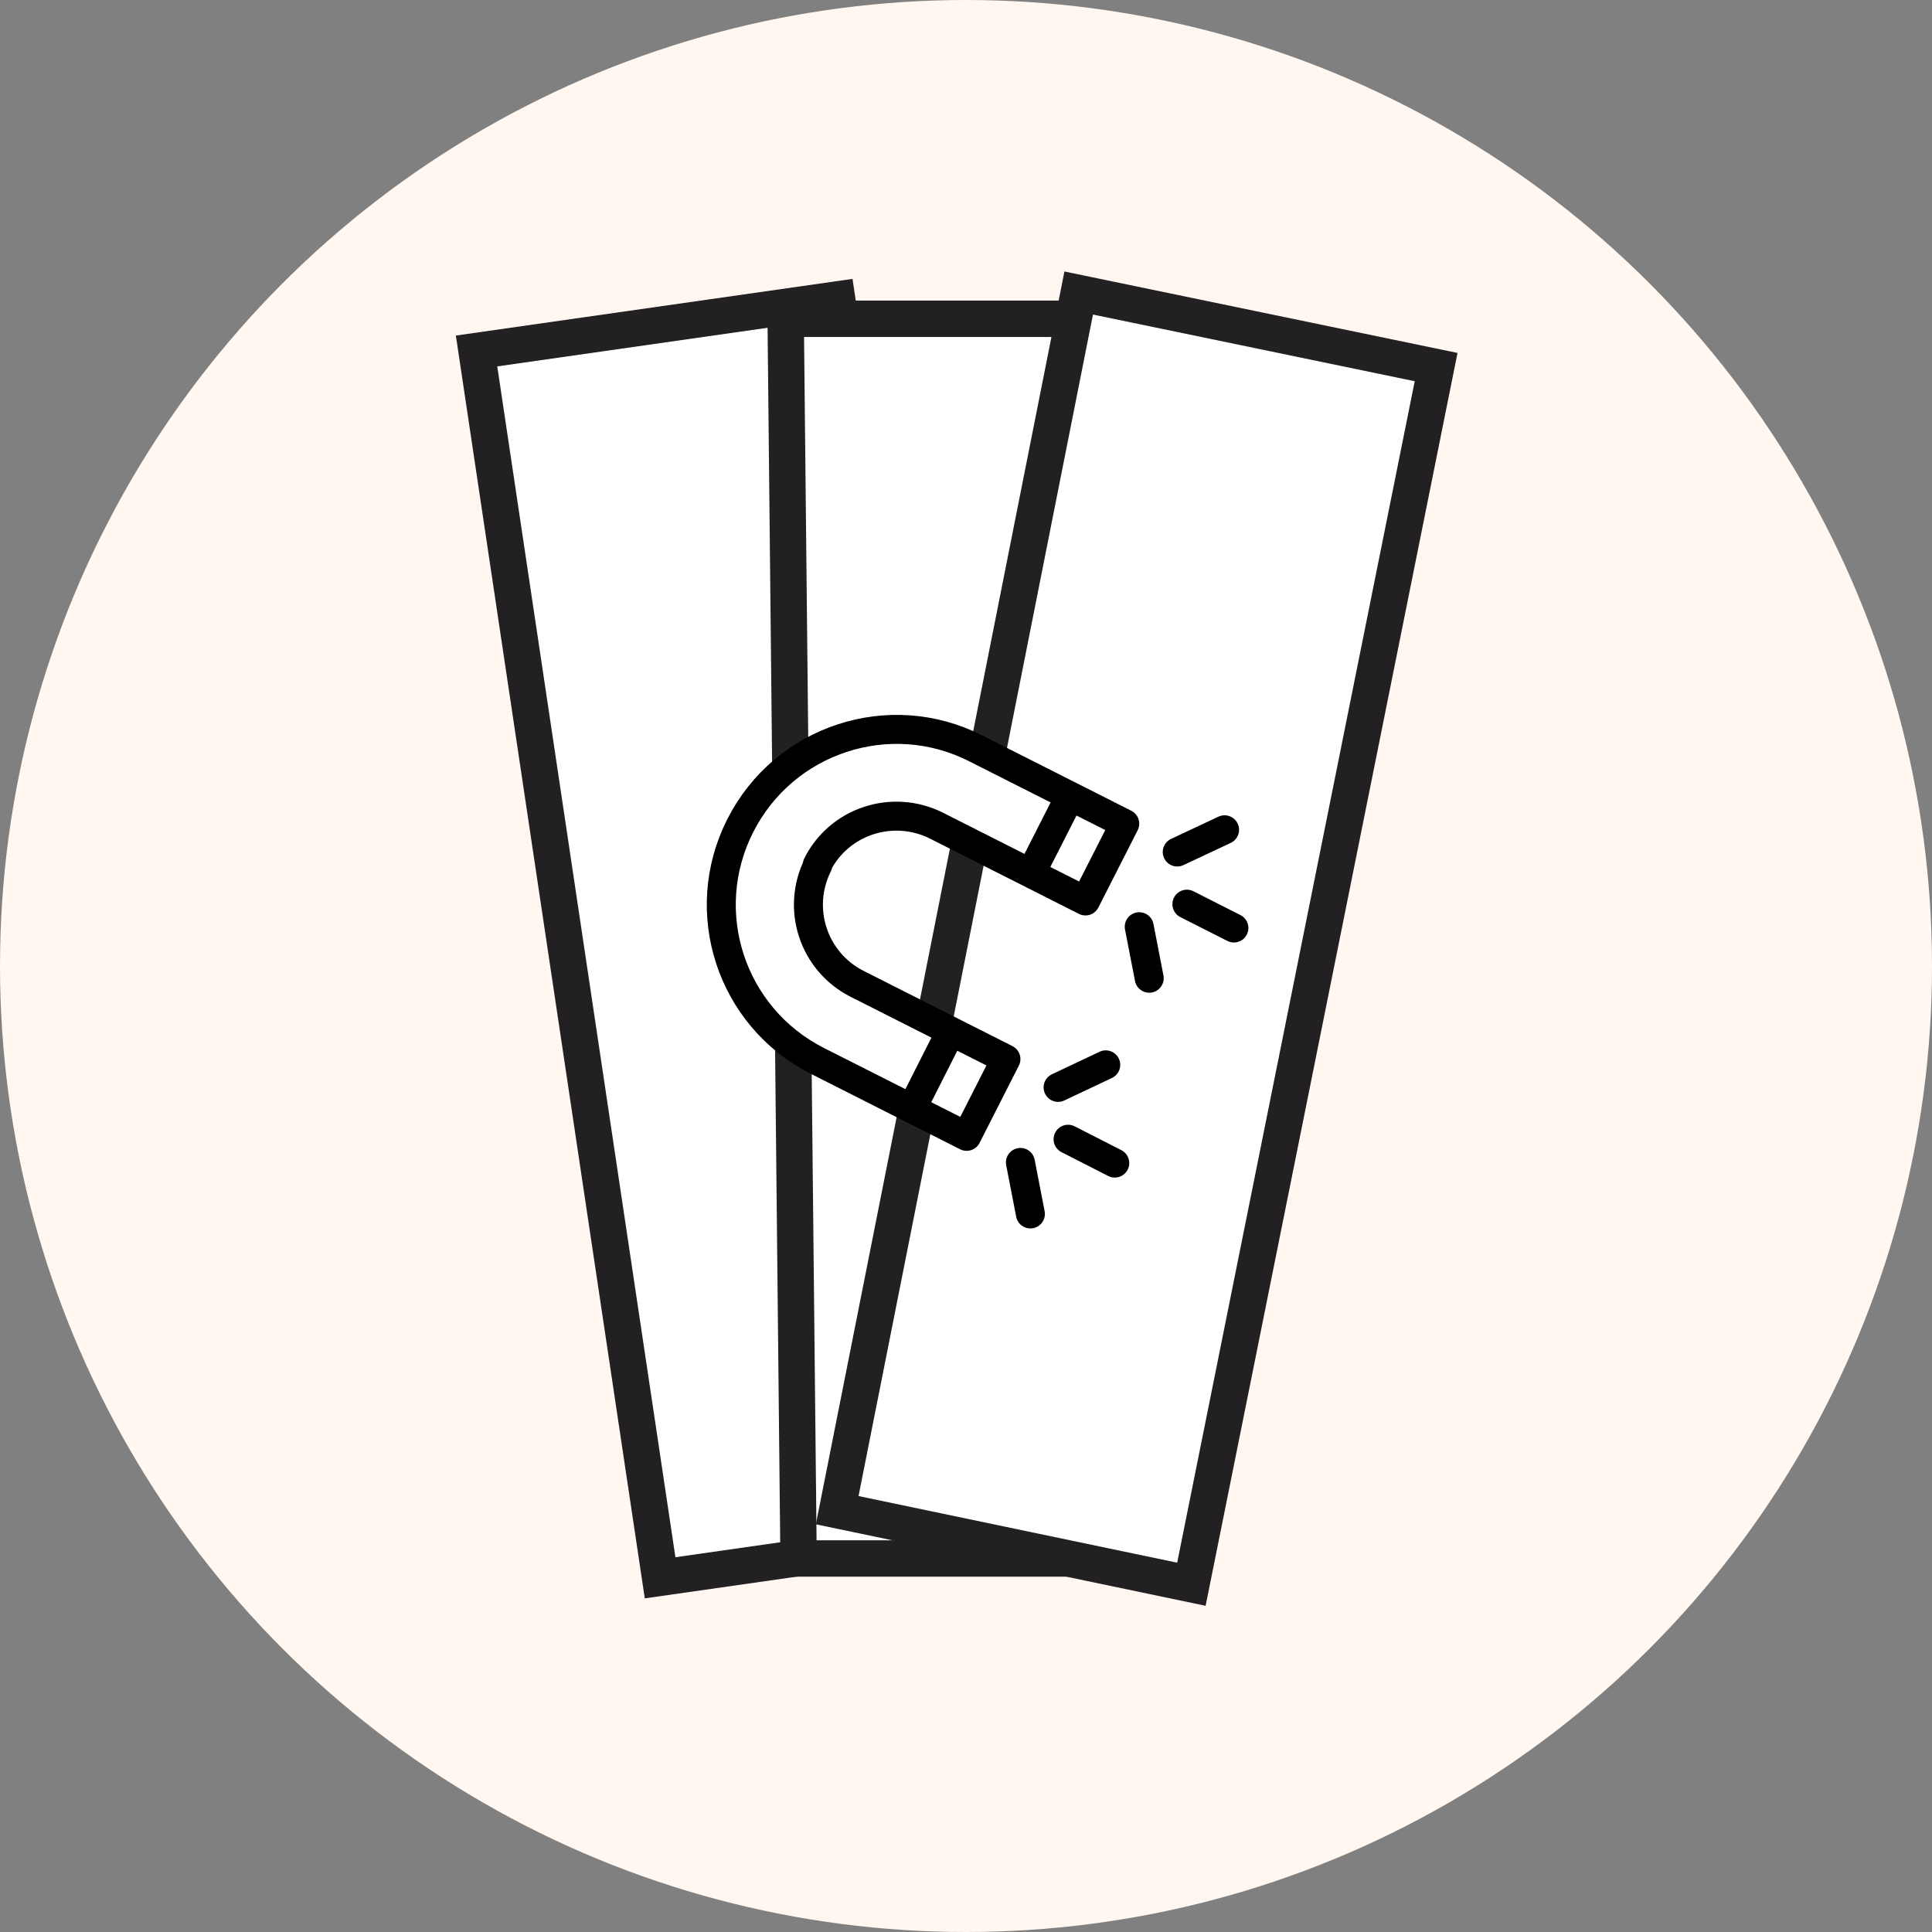
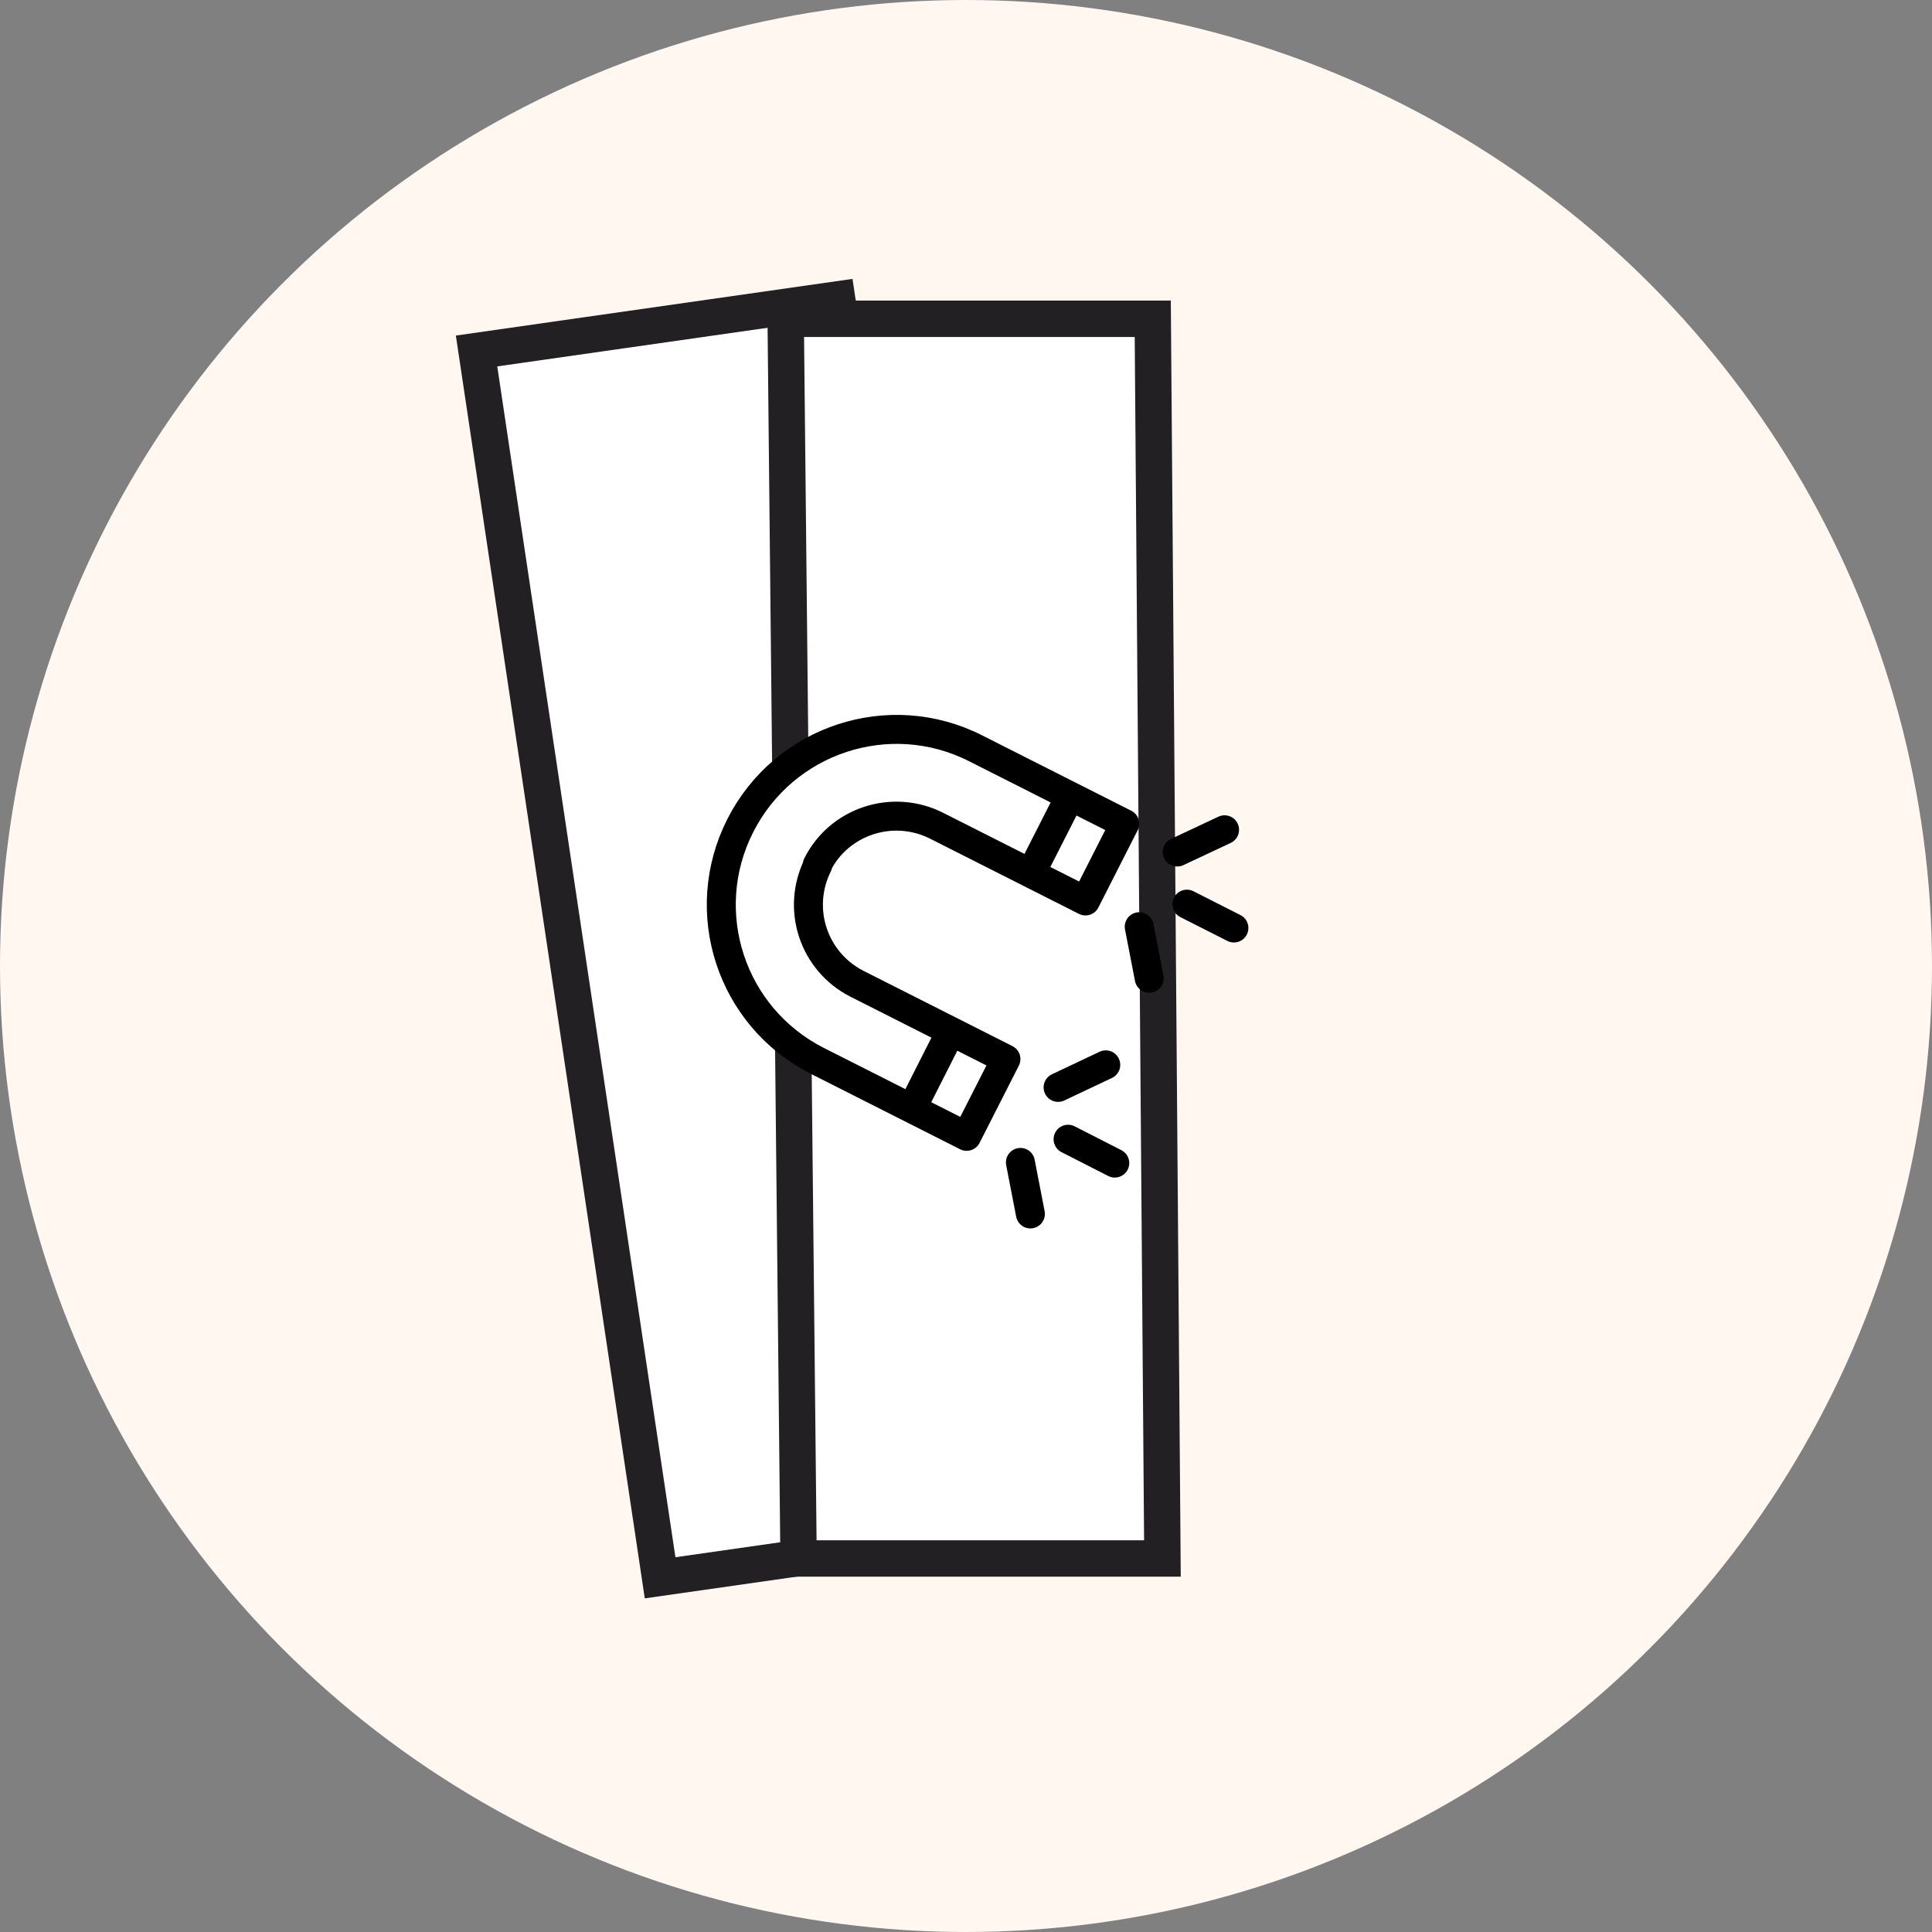
<svg xmlns="http://www.w3.org/2000/svg" id="Calque_1" version="1.1" viewBox="0 0 60 60">
  <rect x="0" y="0" width="60" height="60" fill="#808080" stroke="none" />
  <defs>
    <style>
      .st0, .st1 {
        fill: #fff7f0;
      }

      .st2, .st3, .st4, .st5, .st6, .st7, .st8, .st9, .st10, .st11, .st12, .st13, .st14, .st15, .st16, .st17, .st18, .st19 {
        fill: #fff;
      }

      .st2, .st3, .st4, .st5, .st20, .st7, .st11, .st1, .st12, .st13, .st21, .st22, .st17, .st18, .st23 {
        stroke: #1e1e1e;
      }

      .st2, .st3, .st5, .st9, .st22, .st19, .st23 {
        stroke-width: 1.13px;
      }

      .st2, .st4, .st7, .st8, .st10, .st11, .st1, .st12, .st13, .st14, .st15, .st21, .st24, .st17, .st19, .st23 {
        stroke-miterlimit: 10;
      }

      .st3, .st5, .st20, .st9, .st22, .st25 {
        stroke-linecap: round;
      }

      .st3, .st6, .st20, .st9, .st22, .st25 {
        stroke-linejoin: round;
      }

      .st4 {
        stroke-width: 1.07px;
      }

      .st6 {
        stroke-linecap: square;
      }

      .st6, .st24, .st25 {
        stroke: #000;
        stroke-width: .9px;
      }

      .st20 {
        stroke-width: .6px;
      }

      .st20, .st21, .st22, .st24, .st25, .st23 {
        fill: none;
      }

      .st7 {
        stroke-width: .91px;
      }

      .st8, .st9, .st10, .st14, .st15, .st19 {
        stroke: #232023;
      }

      .st8, .st1, .st13, .st21 {
        stroke-width: .85px;
      }

      .st10 {
        stroke-width: .71px;
      }

      .st11 {
        stroke-width: 1.22px;
      }

      .st12 {
        stroke-width: 1.05px;
      }

      .st14, .st16 {
        stroke-width: .57px;
      }

      .st26 {
        display: none;
      }

      .st15 {
        stroke-width: 1.18px;
      }

      .st16 {
        stroke: #181715;
      }

      .st17 {
        stroke-width: .94px;
      }

      .st18 {
        stroke-width: 1.19px;
      }
    </style>
  </defs>
  <g id="Calque_11">
    <circle class="st0" cx="30" cy="30" r="30" />
  </g>
  <g id="KP0-RV" class="st26">
    <rect class="st2" x="15.5" y="15.5" width="29" height="29" />
  </g>
  <g id="PC1-RV" class="st26">
    <rect class="st2" x="15.5" y="15.5" width="29" height="29" />
    <path class="st2" d="M44.5,28h0c0,8-6.5,14.5-14.5,14.5h0c-8,0-14.5-6.5-14.5-14.5h0" />
  </g>
  <g id="KR0-RV" class="st26">
    <rect class="st2" x="14.5" y="14.5" width="31" height="31" />
  </g>
  <g id="DQ1-RV" class="st26">
    <polygon class="st2" points="14.5 14.5 42.5 10.5 42.5 14.5 14.5 14.5" />
    <rect class="st2" x="14.5" y="14.5" width="31" height="31" />
  </g>
  <g id="RD1-RV" class="st26">
    <rect class="st2" x="16.5" y="11.5" width="28" height="38" />
    <polygon class="st2" points="16.5 11.5 41 8.5 41 11.5 16.5 11.5" />
  </g>
  <g id="HP1-R" class="st26">
    <rect class="st2" x="14.38" y="18.01" width="32.1" height="23.6" />
    <polygon class="st2" points="46.5 18 49 38.7 46.5 38.7 46.5 18" />
  </g>
  <g id="BN1-RV" class="st26">
    <polygon class="st2" points="11 18.5 44.5 14.5 44.5 18.5 11 18.5" />
    <rect class="st2" x="11.5" y="18.5" width="38" height="24" />
  </g>
  <g id="BR2-RV" class="st26">
    <rect class="st2" x="17.5" y="12.5" width="26" height="36" />
    <polygon class="st2" points="17.5 12.5 40 9.5 40 12.5 17.5 12.5" />
  </g>
  <g id="GI1-RV" class="st26">
    <rect class="st2" x="12" y="18" width="36" height="25" />
  </g>
  <g id="GI2-RV" class="st26">
    <rect class="st2" x="17.5" y="12.5" width="25" height="36" />
  </g>
  <g id="RC1-RV" class="st26">
    <rect class="st2" x="8.5" y="19.5" width="42" height="22" />
  </g>
  <g id="RC2-RV" class="st26">
    <rect class="st2" x="18.5" y="9.5" width="22" height="42" />
  </g>
  <g id="GR2-RV" class="st26">
    <rect class="st4" x="16.5" y="10.5" width="27" height="39" />
  </g>
  <g id="MT2-R" class="st26">
    <rect class="st4" x="16.5" y="10.5" width="27" height="39" />
  </g>
  <g id="KI1-RV" class="st26">
    <rect class="st19" x="14" y="12.9" width="32" height="30.9" />
    <polygon class="st19" points="27.4 46.7 14 43.8 14 13 27.4 15.9 27.4 46.7" />
    <polygon class="st19" points="32.8 46.7 46 43.8 46 13 32.8 15.9 32.8 46.7" />
  </g>
  <g id="AD1-RV" class="st26">
    <rect class="st19" x="13.8" y="14" width="32.5" height="29.5" />
    <polygon class="st19" points="23.5 16.5 46.3 14.1 46.3 43.6 23.5 45.5 23.5 16.5" />
    <polygon class="st19" points="40.5 17.9 13.8 14.1 13.8 44.6 40.5 48 40.5 17.9" />
  </g>
  <g id="RN1-RV" class="st26">
    <rect class="st2" x="12" y="16.5" width="36" height="27" />
  </g>
  <g id="RN2-RV" class="st26">
    <rect class="st2" x="16.5" y="12.5" width="27" height="36" />
  </g>
  <g id="RR1-RV" class="st26">
    <path class="st2" d="M48,19.5v21c0,1.7-1.3,3-3,3H15c-1.7,0-3-1.3-3-3v-21c0-1.7,1.3-3,3-3h30c1.7,0,3,1.3,3,3Z" />
  </g>
  <g id="RR2-RV" class="st26">
    <path class="st2" d="M40.5,48.5h-21c-1.7,0-3-1.3-3-3V15.5c0-1.7,1.3-3,3-3h21c1.7,0,3,1.3,3,3v30c0,1.7-1.3,3-3,3Z" />
  </g>
  <g id="RB1-RV" class="st26">
    <path class="st9" d="M12.7,31.4c-.9-.8-.9-1.7,0-2.5-.4-.3-.7-.7-.7-1.2,0-.6.2-1,.7-1.3-.4-.3-.7-.7-.7-1.3s.3-.9.7-1.2c-.9-.8-.9-1.7,0-2.5-.4-.3-.7-.7-.7-1.2s.3-.9.7-1.2c-.8-.9-.8-1.6-.2-2.2s1.4-.4,2.1.4c.3-.4.7-.7,1.2-.7s.9.3,1.2.7c.3-.4.7-.8,1.2-.7.5,0,.9.3,1.2.7.3-.4.7-.7,1.2-.7s.9.3,1.2.7c.7-1,1.7-1,2.4,0,.3-.4.7-.7,1.2-.7s.9.3,1.2.8c.3-.4.6-.8,1.2-.8.5,0,.9.3,1.2.8.3-.5.7-.8,1.2-.8s.9.3,1.2.8c.5-.9,1.6-1.1,2.4,0,.7-1,1.6-1,2.4,0,.7-1,1.6-1,2.4,0,.7-1,1.6-1,2.4,0,.3-.5.7-.8,1.2-.8s.9.3,1.2.8c.7-1,1.6-1,2.4,0,.6-.8,1.5-1,2.1-.4.5.5.7,1.4-.2,2.2.3.3.7.7.6,1.2,0,.5-.3.9-.7,1.2.4.3.7.7.7,1.2,0,.6-.3.9-.7,1.2,1,.8.8,1.9,0,2.5.4.3.7.7.7,1.2,0,.6-.2.9-.7,1.3.4.3.7.7.7,1.2,0,.6-.3.9-.7,1.3.4.3.7.7.7,1.3s-.3.9-.7,1.2c.9.9.9,1.7,0,2.5,1,.8.8,1.9,0,2.5.4.3.7.7.7,1.2,0,.6-.3.9-.7,1.2.4.4.8.8.6,1.4-.1.3-.3.7-.5.9-.6.6-1.4.3-2-.5-.8,1-1.7,1-2.4,0-.3.5-.7.8-1.3.8-.5,0-.8-.3-1.1-.8-.3.5-.7.8-1.2.8s-.9-.3-1.2-.8c-.8,1-1.7,1-2.4,0-.6.9-1.7,1.1-2.4,0-.4.6-.7.9-1.3.9-.5,0-.9-.3-1.2-.7-.9,1-1.6,1-2.4,0-.8,1-1.7,1-2.4,0-.3.4-.6.7-1.2.7-.5,0-.9-.3-1.2-.7-.9,1-1.6,1-2.4,0-.2.4-.6.7-1.1.7s-.9-.3-1.2-.7c-.3.4-.6.7-1.2.7-.5,0-.9-.3-1.2-.7-.3.4-.7.8-1.2.7-.5,0-.9-.3-1.2-.8-.3.5-.8.9-1.4.7-.3-.1-.6-.2-.8-.4-.6-.6-.5-1.3.3-2.1-1-.9-.7-1.9,0-2.5-.9-.8-.9-1.8,0-2.5-.4-.3-.7-.7-.7-1.2,0-.6.3-.9.7-1.3-.4-.3-.7-.7-.7-1.2.1-.6.4-.9.8-1.3Z" />
  </g>
  <g id="RB2-RV" class="st26">
    <path class="st9" d="M31.3,48.2c-.8.9-1.7.9-2.5,0-.3.4-.7.7-1.2.7-.6,0-1-.2-1.3-.7-.3.4-.7.7-1.3.7s-.9-.3-1.2-.7c-.8.9-1.7.9-2.5,0-.3.4-.7.7-1.2.7s-.9-.3-1.2-.7c-.9.8-1.7.8-2.3.2-.6-.6-.4-1.4.4-2.1-.4-.3-.7-.7-.7-1.2s.3-.9.7-1.2c-.4-.3-.8-.7-.7-1.2,0-.5.3-.9.7-1.2-.4-.3-.7-.7-.7-1.2s.3-.9.7-1.2c-1-.7-1-1.7,0-2.4-.4-.3-.7-.7-.7-1.2s.3-.9.8-1.2c-.4-.3-.8-.6-.8-1.2,0-.5.3-.9.8-1.2-.5-.3-.8-.7-.8-1.2s.3-.9.8-1.2c-.9-.5-1.1-1.6,0-2.4-1-.7-1-1.6,0-2.4-1-.7-1-1.6,0-2.4-1-.7-1-1.6,0-2.4-.5-.3-.8-.7-.8-1.2s.3-.9.8-1.2c-1-.7-1-1.6,0-2.4-.8-.6-1-1.5-.4-2.1.5-.5,1.4-.7,2.2.2.3-.3.7-.7,1.2-.6.5,0,.9.3,1.2.7.3-.4.7-.7,1.2-.7.6,0,.9.3,1.2.7.8-1,1.9-.8,2.5,0,.3-.4.7-.7,1.2-.7.6,0,.9.2,1.3.7.3-.4.7-.7,1.2-.7.6,0,.9.3,1.3.7.3-.4.7-.7,1.3-.7s.9.3,1.2.7c.9-.9,1.7-.9,2.5,0,.8-1,1.9-.8,2.5,0,.3-.4.7-.7,1.2-.7.6,0,.9.3,1.2.7.4-.4.8-.8,1.4-.6.3.1.7.3.9.5.6.6.3,1.4-.5,2,1,.8,1,1.7,0,2.4.5.3.8.7.8,1.3,0,.5-.3.8-.8,1.1.5.3.8.7.8,1.2s-.3.9-.8,1.2c1,.8,1,1.7,0,2.4.9.6,1.1,1.7,0,2.4.4.3.8.6.8,1.2,0,.5-.3.9-.7,1.2,1,.9,1,1.6,0,2.4,1,.8,1,1.7,0,2.4.4.3.7.6.7,1.2,0,.5-.3.9-.7,1.2,1,.9,1,1.6,0,2.4.4.3.7.7.7,1.2s-.3.9-.7,1.2c.4.3.8.7.7,1.2,0,.5-.3.9-.7,1.2.4.3.8.7.7,1.2,0,.5-.3.9-.8,1.2.5.3.9.8.7,1.4-.1.3-.2.6-.4.8-.6.6-1.3.5-2.1-.3-.9,1-1.9.7-2.5,0-.8.9-1.8.9-2.5,0-.3.4-.7.7-1.2.7-.6,0-.9-.3-1.3-.7-.3.4-.7.7-1.2.7-.4-.1-.8-.4-1.1-.8Z" />
  </g>
  <g id="GU2-RV" class="st26">
    <path class="st19" d="M30,48h0c-7.3,0-13.2-5.8-13.2-12.9v-10.2c0-7.1,5.9-12.9,13.2-12.9s13.2,5.8,13.2,12.9v10.1c0,7.2-5.9,13-13.2,13" />
  </g>
  <g id="RO1-RV" class="st26">
-     <path class="st19" d="M29.8,45.9c8.7,0,15.8-7.1,15.8-15.8s-7.1-15.8-15.8-15.8-15.8,7.1-15.8,15.8,7.1,15.8,15.8,15.8Z" />
-   </g>
+     </g>
  <g id="DA1-RV" class="st26">
    <path class="st19" d="M41.6,43.8l-24.9.6c-1.4,0-2.5-1.1-2.5-2.5V15.9c0-1.4,1.1-2.5,2.5-2.5l24.9-2.4c1.4,0,2.5,1.1,2.5,2.5v27.8c0,1.4-1.2,2.5-2.5,2.5Z" />
    <path class="st19" d="M44.5,46.3h-27.8c-1.4,0-2.5-1.1-2.5-2.5V16c0-1.4,1.1-2.5,2.5-2.5h27.8c1.4,0,2.5,1.1,2.5,2.5v27.8c0,1.3-1.1,2.5-2.5,2.5Z" />
    <path class="st19" d="M18.5,24.3c0,2.6-2.1,4.8-4.8,4.8s-4.7-2.1-4.7-4.8,2.1-4.8,4.8-4.8,4.7,2.2,4.7,4.8Z" />
  </g>
  <g id="CR1-RV" class="st26">
    <path class="st19" d="M29.7,47c-2.9-1.9-5.6-4-8.2-6.3-2.2-1.9-4.2-4-5.9-6.4-1.4-2-2.6-4.2-3.1-6.6-.5-2.6-.5-5.1.6-7.6,1.1-2.4,2.8-4.2,5.3-5.2,3.8-1.4,8.3-.3,10.7,2.8.2.2.4.5.6.8.07-.07.1-.13.1-.2,1.5-2.2,3.6-3.5,6.2-3.9,2.3-.4,4.5-.1,6.4,1.2,3,2,4.7,4.9,4.8,8.6.1,3.5-1.1,6.5-3,9.4-1.8,2.7-4.1,5-6.5,7.2-2.5,2.3-5.2,4.3-8,6.2h0Z" />
  </g>
  <g id="AC1-RV" class="st26">
    <polygon class="st8" points="42.3 41.5 17.4 42.3 17.4 13.2 42.3 11.6 42.3 41.5" />
    <polygon class="st8" points="17.5 41.9 43.8 41.9 43.8 14.3 17.5 13.2 17.5 41.9" />
    <polygon class="st19" points="43.8 44.2 15.6 44.2 15.6 16.7 43.8 14.4 43.8 44.2" />
    <polygon class="st19" points="45.5 47.7 15.6 46.6 15.6 16.7 45.5 17.8 45.5 47.7" />
  </g>
  <g id="HH2-RV" class="st26">
    <path class="st19" d="M42.8,46.8v-22.3c0-8.4-5.7-13.5-12.8-13.5s-12.8,5.1-12.8,13.5v22.3s25.6,0,25.6,0Z" />
  </g>
  <g id="EL1-RV" class="st26">
    <polygon class="st19" points="49 42.6 11.8 45.1 11.8 15.1 49 12.5 49 42.6" />
    <rect class="st19" x="11.8" y="15.1" width="29.2" height="30.1" />
  </g>
  <g id="AR2-RV" class="st26">
    <path class="st15" d="M42.8,48v-23.6c0-9-5.8-14.4-12.9-14.4s-12.9,5.4-12.9,14.4v23.6h25.8Z" />
  </g>
  <g id="MA2-RV" class="st26">
    <rect class="st19" x="17" y="11.4" width="26.6" height="36.4" />
    <rect class="st10" x="17.8" y="14.2" width="23.1" height="32.8" />
    <rect class="st10" x="18.1" y="17" width="19.9" height="30" />
    <path class="st14" d="M22.3,47.2c2-2.5,4.9-4,8.2-4s6.1,1.5,8.2,4" />
    <path class="st19" d="M17,47.8l9.9,2.2v-23.3c0-15.8-9.9-15.3-9.9-15.3,0,0,0,36.4,0,36.4Z" />
    <path class="st19" d="M43.6,47.8l-13.7,3.2v-9.9c0-7.2,6-13,13.4-13,.5,0,.4.5.4.5l-.1,19.2Z" />
  </g>
  <g id="SP2-RV" class="st26">
    <rect class="st19" x="16.3" y="11.7" width="27.2" height="37.5" />
    <rect class="st8" x="18.7" y="15.9" width="22.6" height="29" />
    <rect class="st8" x="16.3" y="22.8" width="27.2" height="15.3" />
  </g>
  <g id="FP2-RV" class="st26">
    <polygon class="st19" points="33.7 48.1 22.3 50.1 16 12 26.5 7.5 33.7 48.1" />
    <polygon class="st19" points="38.7 49.1 27.5 47.7 32.2 9.5 43.4 10.9 38.7 49.1" />
    <polygon class="st19" points="35.7 49.6 22.6 51.9 16 12 29.1 9.7 35.7 49.6" />
  </g>
  <g id="AF1-RV" class="st26">
    <polygon class="st2" points="14.5 14.5 42.5 10.5 42.5 14.5 14.5 14.5" />
    <rect class="st2" x="14.5" y="14.5" width="31" height="31" />
    <path class="st16" d="M33.1,38.2s-1.9,1.3-2.4,8c-.4-.2-.7-.1-.7,1s.6,1.6,1,1.8c.5.4.8.6,1.4.6.8.4,2.7,1.3,2.8,1.3s1.1.5,1.8-.5c.3-.5.2-1,.2-1l1.6.3s.7.2,1.2-.3c.5-.4.8-1.1.5-1.7-.3-.5-1.1-.8-1.7-.3-.6-.1-2.3-.3-2.3-.3l-.1-.9s.3.5.7.4.9-.6.6-1.6c-.4-1-1.5-3.3-1.5-3.3,0,0,.1-.3.6-.2.6.1,1.1,0,1.5-.5s.4-1.2-.4-2c-.8-.8-1.2-1-1.2-1,0,0,1.2-.4,2.3-1.7.6-.8,1.1-1.4-.3-1.4-1.4-.1-1.9.2-2.4.5-.5.4-1.4,1.9-1.4,1.9,0,0-.9-1.8-1.8-2.5-.9-.6-1.8-1.1-2.2-.7-.3.4.1,2.9,2.2,4.1Z" />
  </g>
  <g id="AJ1-RV" class="st26">
    <polygon class="st2" points="14.5 14.5 42.5 10.5 42.5 14.5 14.5 14.5" />
    <rect class="st2" x="14.5" y="14.5" width="31" height="31" />
    <path class="st16" d="M28.5,30.2s.4-.4,2.1-.6c-.4-.5-.8-1-.5-1.1s.8-.1,1.6.4c.2-.7.4-1.1,1-.9.6.1.6.6.6.6,0,0,.5-.2.8,0s.5.5.4.7-.5.7-.5.7c0,0,.5.1.9.7.3.6,0,.8,0,.8,0,0-.5.2-.9,0,.1.5.2,1.1.4,2.7.2,1.5.4,3.1.5,3.8.2.7.2,1.1,1,1.4.8.3,1.9.7,2.6,1.4.3.2.6.5.9,0-.1-.6,0-1.1.2-1.4.3-.3,1.4-1.1,1.5-1.1s.2.3.2.7c0,.3.2,1.7-.9,2.2-.2.4-.3.9-1.3,1.5,0,1.1.1,1.4,0,2.3,0,.9,0,3.9-.8,3.9s-.9-.5-.9-.5c0,0-.1.5-.7.1-.3-.4-1.1-3.9-1.1-3.9l-.4-.2s-.2,2.3-.3,2.9c-.1.6-.4,2.3-1.2,1.6-.3-.4-.6-1.3-.6-1.3,0,0,0,1-.3,1.4-.3.3-.8.5-1.1-.6-.2-1.1-.4-3.2-.4-3.9,0-.8.2-4.1.1-5.5-.1-1.3-.4-5.7-.4-6.2,0-.3-1.2-.7-1.2-.7,0,0-1.9-1-1.3-1.9" />
  </g>
  <g id="DV1-RV" class="st26">
    <path class="st19" d="M35.7,44c7.7,0,14-6.3,14-14s-6.3-14-14-14-14,6.3-14,14,6.3,14,14,14Z" />
    <rect class="st2" x="12.5" y="14.5" width="31" height="31" />
  </g>
  <g id="MC1-RV" class="st26">
    <rect class="st2" x="14.5" y="14.5" width="31" height="31" />
    <line class="st21" x1="14.5" y1="38.4" x2="45.5" y2="38.4" />
    <rect class="st7" x="22" y="36.4" width="16" height="4" />
    <polygon class="st2" points="14.5 14.5 42.5 10.5 42.5 14.5 14.5 14.5" />
  </g>
  <g id="IM1-RV" class="st26">
    <rect class="st13" x="46.5" y="20" width="7.5" height="20.5" />
    <path class="st2" d="M7.5,19.2v22h42v-9c-1.1,0-2-.9-2-2s.9-2,2-2v-9H7.5Z" />
    <circle class="st2" cx="40" cy="41" r="4.5" />
  </g>
  <g id="LP2-13" class="st26">
    <rect class="st17" x="19.5" y="11.5" width="21" height="39" />
    <line class="st22" x1="23.5" y1="9" x2="23.5" y2="14" />
    <line class="st22" x1="30.3" y1="9" x2="30.3" y2="14" />
    <line class="st22" x1="36.5" y1="9" x2="36.5" y2="14" />
    <circle class="st23" cx="23.5" cy="14.5" r="1" />
    <circle class="st23" cx="30.3" cy="14.5" r="1" />
    <circle class="st23" cx="36.5" cy="14.5" r="1" />
  </g>
  <g id="A32-13" class="st26">
    <rect class="st4" x="17.1" y="11.1" width="27" height="39" />
    <line class="st22" x1="21.1" y1="8.3" x2="21.1" y2="13.3" />
    <line class="st22" x1="28" y1="8.3" x2="28" y2="13.3" />
    <line class="st22" x1="34.1" y1="8.3" x2="34.1" y2="13.3" />
    <circle class="st23" cx="21.1" cy="13.8" r="1" />
    <line class="st22" x1="40.1" y1="8.3" x2="40.1" y2="13.3" />
    <circle class="st23" cx="40.1" cy="13.8" r="1" />
    <circle class="st23" cx="28" cy="13.8" r="1" />
    <circle class="st23" cx="34.1" cy="13.8" r="1" />
  </g>
  <g id="A42-CS" class="st26">
    <rect class="st2" x="18" y="13.5" width="25" height="36" />
    <line class="st22" x1="21.1" y1="11.3" x2="21.1" y2="16.3" />
    <line class="st22" x1="28" y1="11.3" x2="28" y2="16.3" />
    <line class="st22" x1="34.1" y1="11.3" x2="34.1" y2="16.3" />
    <circle class="st23" cx="21.1" cy="16.8" r="1" />
    <line class="st22" x1="40.1" y1="11.3" x2="40.1" y2="16.3" />
    <circle class="st23" cx="40.1" cy="16.8" r="1" />
    <circle class="st23" cx="28" cy="16.8" r="1" />
    <circle class="st23" cx="34.1" cy="16.8" r="1" />
  </g>
  <g id="LC2-13" class="st26">
    <polyline class="st12" points="18 15.5 43 15.5 46.5 41 42.5 45.5 18.7 45.5" />
    <rect class="st2" x="18" y="15.5" width="25" height="30" />
    <line class="st22" x1="21.1" y1="13.3" x2="21.1" y2="18.3" />
    <line class="st22" x1="28" y1="13.3" x2="28" y2="18.3" />
    <line class="st22" x1="34.1" y1="13.3" x2="34.1" y2="18.3" />
    <circle class="st23" cx="21.1" cy="18.8" r="1" />
    <line class="st22" x1="40.1" y1="13.3" x2="40.1" y2="18.3" />
    <circle class="st23" cx="40.1" cy="18.8" r="1" />
    <circle class="st23" cx="28" cy="18.8" r="1" />
    <circle class="st23" cx="34.1" cy="18.8" r="1" />
  </g>
  <g id="LR1-13" class="st26">
    <polyline class="st2" points="14 17.5 45.6 17.5 50 36.3 44.9 39.6 14.8 39.6" />
    <rect class="st2" x="14" y="17.5" width="31.6" height="22.7" />
    <line class="st22" x1="17.1" y1="15.3" x2="17.1" y2="20.3" />
    <line class="st22" x1="24" y1="15.3" x2="24" y2="20.3" />
    <line class="st22" x1="30.1" y1="15.3" x2="30.1" y2="20.3" />
    <circle class="st23" cx="17.1" cy="20.8" r="1" />
    <line class="st22" x1="36.1" y1="15.3" x2="36.1" y2="20.3" />
    <circle class="st23" cx="36.1" cy="20.8" r="1" />
    <line class="st22" x1="42.1" y1="15.3" x2="42.1" y2="20.3" />
    <circle class="st23" cx="42.1" cy="20.8" r="1" />
    <circle class="st23" cx="24" cy="20.8" r="1" />
    <circle class="st23" cx="30.1" cy="20.8" r="1" />
  </g>
  <g id="FA0-RV" class="st26">
    <path class="st5" d="M51.2,30c0-1.3-1-2.4-2.3-2.5-.2,0-.8-.2-.8-1h0v-.1c-.2-1.1-1.1-1.9-2.2-1.9,0,0-.7-.1-.3-.8.8-.8.9-2,.2-2.9,0,0,0-.1-.1-.1h0c-.5-.6-.3-1.1-.1-1.3,0,0,0-.1.1-.1h0c.7-1,.7-2.4-.2-3.3s-2.3-1-3.3-.2h0s-.1,0-.1.1c-.2.1-.7.4-1.3-.1h0s-.1,0-.1-.1c-.9-.6-2.1-.6-2.9.2h0c-.7.3-.8-.2-.8-.3h0c0-1.1-.8-2-1.9-2.2h-.1c-.8-.1-1-.6-1-.8v-.1h0c-.5-1.5-1.6-2.5-2.9-2.5s-2.4,1-2.5,2.2h0v.1c0,.2-.2.8-1,.8h-.1c-1.1.2-1.9,1.1-1.9,2.2,0,0-.1.7-.8.3-.8-.8-2-.9-2.9-.2,0,0-.1,0-.1.1h0c-.6.5-1.1.3-1.3.1,0,0-.1,0-.1-.1h0c-1-.7-2.4-.7-3.3.2-.9.9-1,2.3-.2,3.3h0s0,.1.1.1c.1.2.4.7-.1,1.3h0s0,.1-.1.1c-.6.9-.6,2.1.2,2.9h0c.3.7-.2.8-.3.8h0c-1.1,0-2,.8-2.2,1.9v.1h0c-.1.8-.6,1-.8,1h-.1c-1.2.2-2.2,1.2-2.2,2.5s1,2.4,2.3,2.5c.2,0,.8.2.8,1h0v.1c.2,1.1,1.1,1.9,2.2,1.9,0,0,.7.1.3.8-.8.8-.9,2-.2,2.9,0,0,0,.1.1.1h0c.5.6.3,1.1.1,1.3,0,0,0,.1-.1.1h0c-.7,1-.7,2.4.2,3.3.9.9,2.3,1,3.3.2h0s.1,0,.1-.1c.2-.1.7-.4,1.3.1h0s.1,0,.1.1c.9.6,2.1.6,2.9-.2h0c.7-.3.8.2.8.3h0c0,1.1.8,2,1.9,2.2h.1c.8.1,1,.6,1,.8v.1h0c.2,1.2,1.2,2.2,2.5,2.2s2.4-1,2.5-2.3c0-.2.2-.8,1-.8h.1c1.1-.2,1.9-1.1,1.9-2.2,0,0,.1-.7.8-.3h0c.8.8,2,.9,2.9.2,0,0,.1,0,.1-.1h0c.6-.5,1.1-.3,1.3-.1,0,0,.1,0,.1.1h0c1,.7,2.4.7,3.3-.2.9-.9,1-2.3.2-3.3h0s0-.1-.1-.1c-.1-.2-.4-.7.1-1.3h0s0-.1.1-.1c.6-.9.6-2.1-.2-2.9h0c-.3-.7.2-.8.3-.8h0c1.1,0,2-.8,2.2-1.9v-.1h0c.1-.8.6-1,.8-1h.1c1.6.2,2.6-.9,2.6-2.2Z" />
    <path class="st20" d="M30.1,14.5v.9s0,.9.9.9.9-.9.9-.9v-.9" />
  </g>
  <g id="GB0-RV" class="st26">
    <path class="st3" d="M50.8,30.2c0-.7-.3-1.4-.7-1.8.3-.6.5-1.3.4-2s-.5-1.3-1.1-1.7c.2-.6.2-1.3,0-2-.3-.7-.8-1.2-1.4-1.4.1-.7,0-1.4-.4-1.9-.4-.6-1-1-1.6-1.1,0-.7-.3-1.3-.8-1.8s-1.2-.8-1.8-.8c-.1-.6-.5-1.2-1.1-1.6s-1.3-.5-1.9-.4c-.3-.6-.8-1.1-1.4-1.4-.7-.3-1.4-.3-2,0-.4-.5-1-.9-1.7-1.1-.7-.1-1.4,0-2,.4-.5-.5-1.1-.7-1.8-.7s-1.4.3-1.8.7c-.6-.3-1.3-.5-2-.4s-1.3.5-1.7,1.1c-.6-.2-1.3-.2-2,0-.7.3-1.2.8-1.4,1.4-.7-.1-1.4,0-1.9.4-.6.4-1,1-1.1,1.6-.6,0-1.3.3-1.8.8s-.8,1.2-.8,1.8c-.6.1-1.2.5-1.6,1.1-.4.6-.5,1.3-.4,1.9-.6.3-1.1.8-1.4,1.4-.3.7-.3,1.4,0,2-.5.4-.9,1-1.1,1.7-.1.7,0,1.4.4,2-.5.5-.7,1.1-.7,1.8s.3,1.4.7,1.8c-.3.6-.5,1.2-.4,2,.1.7.5,1.3,1.1,1.7-.2.6-.2,1.3,0,2,.3.7.8,1.2,1.4,1.4-.1.7,0,1.3.4,1.9.4.6,1,1,1.6,1.1,0,.7.3,1.3.8,1.8s1.2.8,1.8.8c.1.6.5,1.2,1.1,1.6s1.3.5,1.9.4c.3.6.8,1.1,1.4,1.4.7.3,1.4.3,2,0,.4.5,1,.9,1.7,1.1.7.1,1.4,0,2-.4.5.5,1.1.7,1.8.7s1.4-.3,1.8-.7c.6.3,1.3.5,2,.4s1.3-.5,1.7-1.1c.6.2,1.3.2,2,0,.7-.3,1.2-.8,1.4-1.4.7.1,1.4,0,1.9-.4.6-.4,1-1,1.1-1.6.7,0,1.3-.3,1.8-.8s.8-1.2.8-1.8c.6-.1,1.2-.5,1.6-1.1.4-.6.5-1.3.4-1.9.6-.3,1.1-.8,1.4-1.4.3-.7.3-1.4,0-2,.5-.4.9-1,1.1-1.7.1-.7,0-1.4-.4-2,.4-.4.7-1.1.7-1.8Z" />
    <path class="st20" d="M30.1,14.5v.9s0,.9.9.9.9-.9.9-.9v-.9" />
  </g>
  <g id="BE2-RV" class="st26">
    <path class="st18" d="M19.6,16.6c-4.4,3.4-7.2,8.6-7.2,14.6,0,2.1.4,4.1,1,5.9l.2.6c2.6,6.9,9.2,11.8,16.9,11.9h.6c7.7-.1,14.3-5,16.9-11.9l.2-.6c.6-1.9,1-3.9,1-5.9,0-14.3-12.5-17.7-15.3-18.1,0-1.2-.9-3.1-3.1-3.1s-3.1,1.9-3.1,3.1c-2.8.5-5.4,1.6-7.7,3.2l-.1.1-.3.2Z" />
    <path class="st20" d="M29.9,14.3v.9s0,.9.9.9.9-.9.9-.9v-.9" />
  </g>
  <g id="FC0-RV" class="st26">
    <rect class="st2" x="18.1" y="17.5" width="25" height="25" />
    <circle class="st1" cx="30.6" cy="22.5" r="2" />
  </g>
  <g id="ZR2-RV" class="st26">
    <circle class="st3" cx="30.5" cy="30.5" r="13" />
    <circle class="st1" cx="30.6" cy="22.5" r="2" />
  </g>
  <g id="FR2-RV" class="st26">
    <circle class="st1" cx="30.6" cy="22.5" r="2" />
    <polygon class="st11" points="25.2 14 18.2 22.1 18.2 46.5 43.2 46.5 43.2 22.1 36.2 14 25.2 14" />
    <circle class="st1" cx="30.7" cy="19.5" r="2" />
  </g>
  <g id="SI2-RV" class="st26">
    <polygon class="st19" points="36.1 48.4 24.8 48.4 24.4 9.9 35.8 9.9 36.1 48.4" />
  </g>
  <polygon class="st19" points="31.7 47.4 20.5 49 14.8 10.9 26 9.3 31.7 47.4" />
  <polygon class="st19" points="36.1 48.4 24.8 48.4 24.4 9.9 35.8 9.9 36.1 48.4" />
-   <polygon class="st19" points="37 49.2 26 46.9 33.5 9.1 44.6 11.4 37 49.2" />
  <g id="Calque_2">
    <g>
      <g>
        <path class="st6" d="M25.4,26.86c-.68,1.36-.14,3,1.21,3.69l4.63,2.34-1.22,2.4-4.63-2.34c-2.69-1.36-3.76-4.63-2.4-7.31s4.63-3.76,7.31-2.4l4.63,2.34-1.22,2.4-4.63-2.34c-1.36-.68-3.02-.14-3.7,1.22h0Z" />
        <line class="st24" x1="33.23" y1="24.73" x2="32.01" y2="27.13" />
        <line class="st24" x1="29.53" y1="32.03" x2="28.31" y2="34.44" />
      </g>
      <line class="st25" x1="33.17" y1="35.38" x2="34.62" y2="36.12" />
      <line class="st25" x1="32.86" y1="33.77" x2="34.34" y2="33.07" />
      <line class="st25" x1="32" y1="37.7" x2="31.69" y2="36.1" />
      <line class="st25" x1="36.86" y1="28.08" x2="38.32" y2="28.82" />
      <line class="st25" x1="36.56" y1="26.46" x2="38.03" y2="25.77" />
      <line class="st25" x1="35.69" y1="30.38" x2="35.38" y2="28.78" />
    </g>
  </g>
</svg>